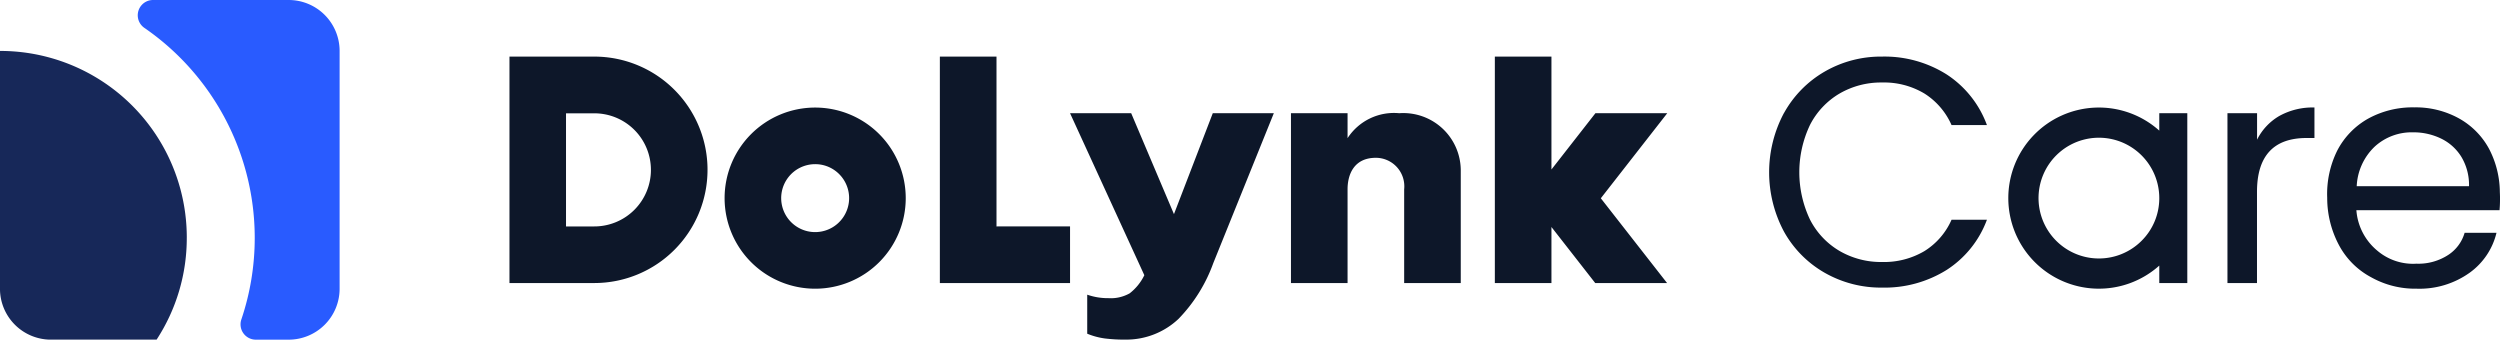
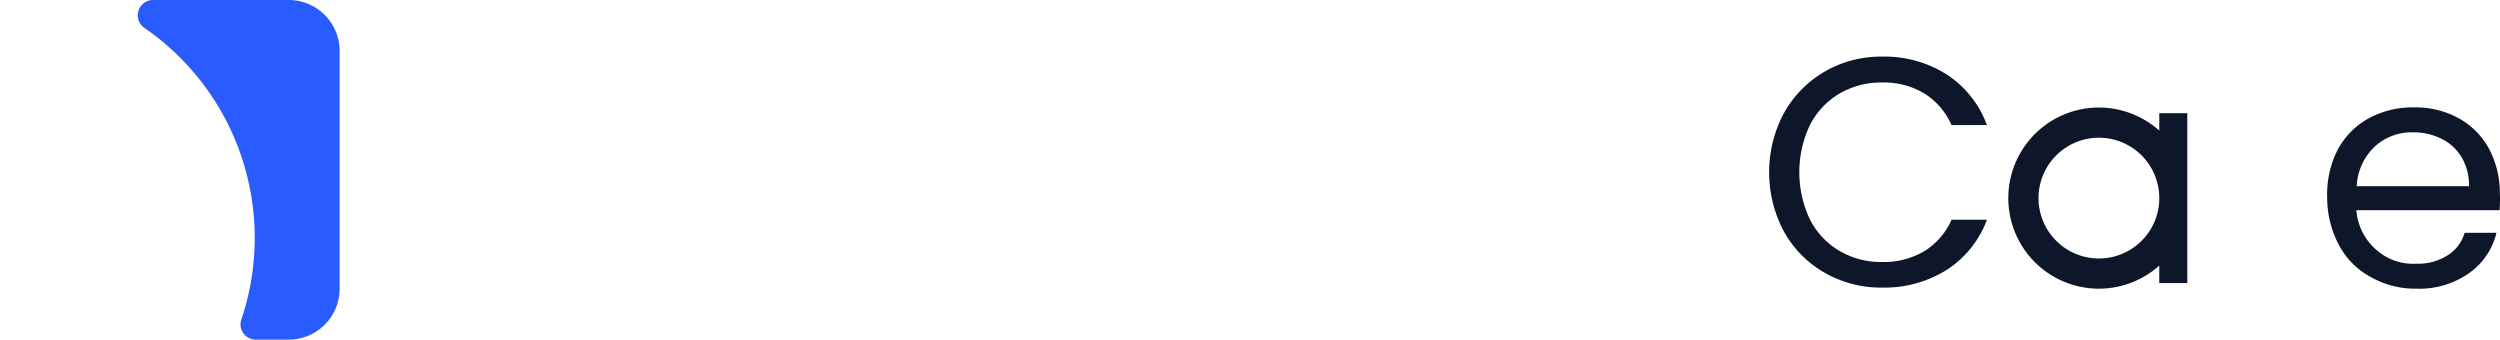
<svg xmlns="http://www.w3.org/2000/svg" width="206.087" height="27.996" viewBox="0 0 206.087 27.996">
  <defs>
    <style>.a{fill:#0d1729;}.b{fill:#172859;}.c{fill:#295bff;}</style>
  </defs>
  <g transform="translate(-185.548 -230)">
-     <path class="a" d="M351.763,257.331V262H341.031V243.333H345.7v14ZM400.993,248h-5.921l-3.625,4.64v-9.306h-4.666V262h4.666v-4.62l3.609,4.62h5.922l-5.461-6.989Zm-70.242,4.2a2.8,2.8,0,1,0,1.98.82,2.781,2.781,0,0,0-1.98-.82m0-4.666A7.466,7.466,0,1,1,323.286,255a7.466,7.466,0,0,1,7.466-7.466Zm-8.873,5.133a9.332,9.332,0,0,1-9.3,9.332h-7.026V243.333h7A9.332,9.332,0,0,1,321.879,252.665Zm-4.666,0a4.659,4.659,0,0,0-4.639-4.658h-2.36v9.324h2.333A4.666,4.666,0,0,0,317.213,252.665ZM378.9,248a4.56,4.56,0,0,0-4.26,2.056V248h-4.666v14h4.666v-7.725c0-1.233.535-2.6,2.333-2.6a2.351,2.351,0,0,1,2.333,2.6V262h4.666v-9.332A4.737,4.737,0,0,0,378.9,248Zm-24.3,18.563a5.734,5.734,0,0,1-1.421-.388v-3.216a5.17,5.17,0,0,0,1.751.287,3.16,3.16,0,0,0,1.751-.4,4.228,4.228,0,0,0,1.206-1.493L351.763,248h5.04l3.526,8.319,3.2-8.319h5.032l-4.986,12.346a12.822,12.822,0,0,1-2.871,4.608,6.27,6.27,0,0,1-4.319,1.709A13.53,13.53,0,0,1,354.591,266.563Z" transform="translate(-78.006 -8.667)" />
    <g transform="translate(331.386 234.666)">
      <path class="a" d="M603.519,247.975a8.942,8.942,0,0,1,3.358-3.412,9.261,9.261,0,0,1,4.723-1.231,9.587,9.587,0,0,1,5.324,1.472,8.437,8.437,0,0,1,3.318,4.174h-2.917a5.862,5.862,0,0,0-2.234-2.6,6.47,6.47,0,0,0-3.492-.91,6.8,6.8,0,0,0-3.505.91,6.364,6.364,0,0,0-2.435,2.582,9.083,9.083,0,0,0,0,7.813,6.356,6.356,0,0,0,2.435,2.582,6.8,6.8,0,0,0,3.505.91,6.536,6.536,0,0,0,3.492-.9,5.775,5.775,0,0,0,2.234-2.582h2.917a8.373,8.373,0,0,1-3.318,4.134,9.649,9.649,0,0,1-5.324,1.458,9.335,9.335,0,0,1-4.723-1.217,8.868,8.868,0,0,1-3.358-3.385,10.381,10.381,0,0,1,0-9.806Z" transform="translate(-602.288 -243.333)" />
-       <path class="a" d="M714.53,256.029a5.665,5.665,0,0,1,2.9-.7v2.515h-.642q-4.094,0-4.094,4.442V269.8h-2.435v-14H712.7v2.183A4.672,4.672,0,0,1,714.53,256.029Z" transform="translate(-672.477 -251.134)" />
      <path class="a" d="M747.95,263.766h-11.8a4.78,4.78,0,0,0,1.71,3.321,4.549,4.549,0,0,0,3.248,1.086,4.5,4.5,0,0,0,2.635-.736,3.255,3.255,0,0,0,1.33-1.811H747.7a5.685,5.685,0,0,1-2.2,3.283,7.107,7.107,0,0,1-4.388,1.325,7.409,7.409,0,0,1-3.733-.936,6.42,6.42,0,0,1-2.609-2.554,8.258,8.258,0,0,1-1.025-3.993,8.033,8.033,0,0,1,.83-3.906,6.385,6.385,0,0,1,2.555-2.635,7.6,7.6,0,0,1,3.786-.923,7.363,7.363,0,0,1,3.692.91,6.3,6.3,0,0,1,2.475,2.5,7.809,7.809,0,0,1,.893,3.583A10.644,10.644,0,0,1,747.95,263.766Zm-3.131-4.375a4,4,0,0,0-1.672-1.525,5.215,5.215,0,0,0-2.341-.522,4.514,4.514,0,0,0-3.144,1.177,4.794,4.794,0,0,0-1.485,3.264h9.258A4.493,4.493,0,0,0,744.819,259.391Z" transform="translate(-687.74 -251.102)" />
      <path class="a" d="M673.39,255.8h-2.31v1.436a7.466,7.466,0,1,0,0,11.126V269.8h2.31Zm-3.768,10.518a4.977,4.977,0,1,1,1.458-3.519A4.944,4.944,0,0,1,669.622,266.318Z" transform="translate(-638.918 -251.134)" />
    </g>
    <g transform="translate(185.548 230)">
-       <path class="b" d="M200.946,257.4a15.38,15.38,0,0,0-15.4-15.4v19.6a4.2,4.2,0,0,0,4.2,4.2h8.71a15.305,15.305,0,0,0,2.489-8.4Z" transform="translate(-185.548 -237.801)" />
      <path class="c" d="M230.435,230H219.257a1.26,1.26,0,0,0-.721,2.295,21.025,21.025,0,0,1,8,24.036A1.26,1.26,0,0,0,227.725,258h2.71a4.2,4.2,0,0,0,4.2-4.2V234.2A4.2,4.2,0,0,0,230.435,230Z" transform="translate(-206.639 -230)" />
    </g>
  </g>
</svg>